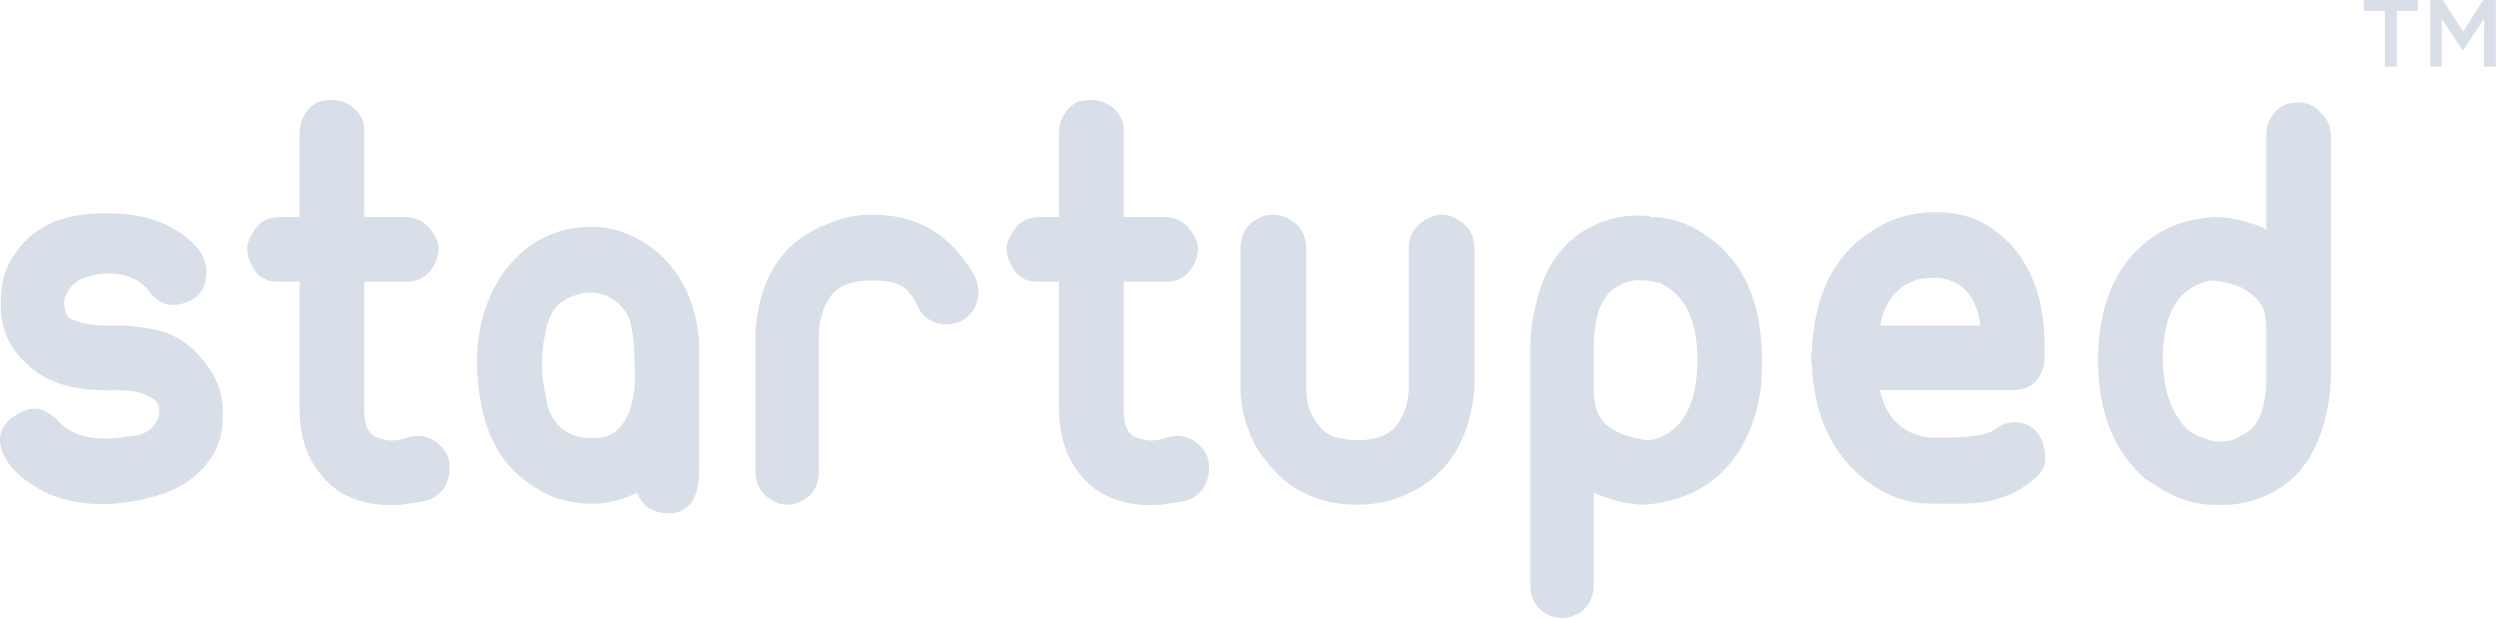
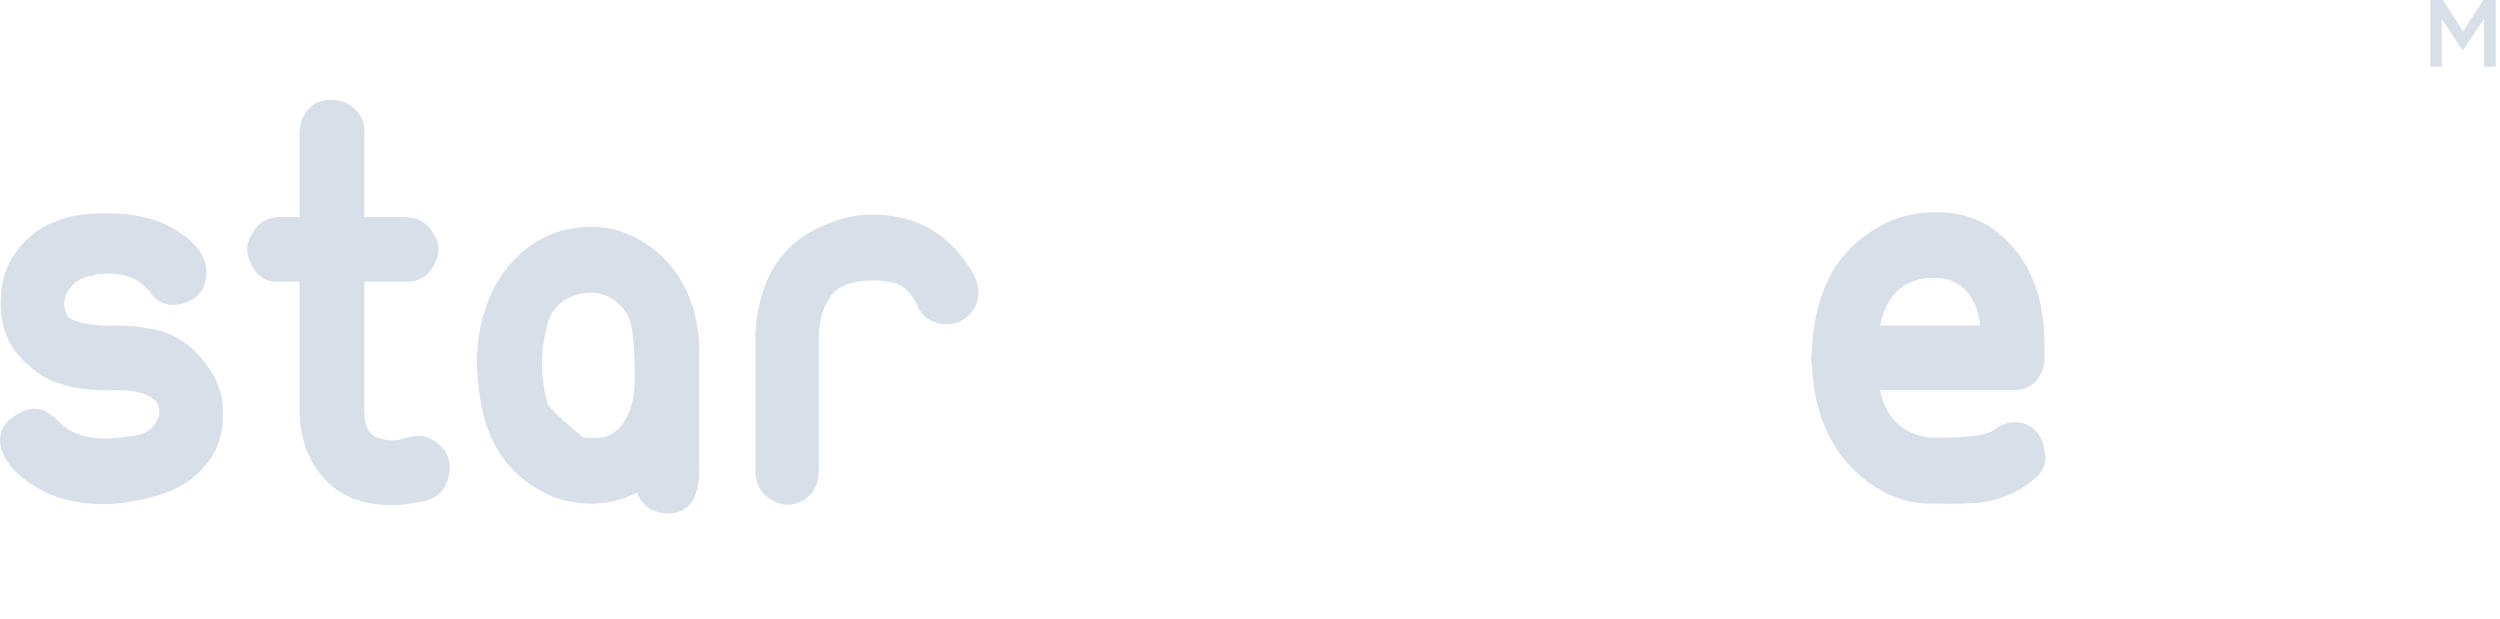
<svg xmlns="http://www.w3.org/2000/svg" width="396" height="98" viewBox="0 0 396 98" fill="none">
  <path d="M17.331 33.801C21.064 33.801 24.282 34.509 26.985 35.925C31.362 38.371 33.228 41.138 32.585 44.228C32.327 46.158 31.104 47.446 28.916 48.089C26.985 48.604 25.376 48.154 24.089 46.738C22.287 44.035 19.391 42.94 15.4 43.455C15.143 43.455 14.95 43.52 14.821 43.648C12.633 43.906 11.153 45 10.38 46.931C9.994 47.961 10.123 49.055 10.767 50.213C12.311 51.243 14.821 51.693 18.297 51.565C20.356 51.565 21.901 51.693 22.931 51.951C27.05 52.337 30.396 54.397 32.971 58.129C34.644 60.446 35.416 62.956 35.288 65.66C35.416 69.779 33.743 73.19 30.268 75.893C28.852 76.923 27.372 77.695 25.827 78.21C19.005 80.398 12.955 80.398 7.677 78.21C3.429 76.15 0.919 73.705 0.147 70.873C-0.368 68.684 0.469 66.947 2.657 65.66C4.717 64.372 6.583 64.437 8.257 65.853C8.514 65.981 8.707 66.11 8.836 66.239C11.024 69.071 14.886 70.036 20.421 69.135C22.609 69.006 24.089 68.17 24.861 66.625C25.376 65.724 25.376 64.758 24.861 63.729C23.703 62.441 21.643 61.798 18.683 61.798C12.247 62.055 7.549 60.768 4.588 57.936C1.37 55.233 -0.11 51.693 0.147 47.317C0.147 44.485 0.984 41.975 2.657 39.787C5.618 35.668 10.38 33.672 16.945 33.801H17.331Z" fill="#D8DFE9" />
  <path d="M52.478 15.845C54.023 15.845 55.31 16.36 56.34 17.389C57.369 18.419 57.82 19.642 57.691 21.058V34.38H64.063C66.122 34.38 67.667 35.282 68.697 37.084C69.727 38.628 69.727 40.302 68.697 42.104C67.667 43.906 66.122 44.742 64.063 44.614H57.691V64.694C57.691 66.625 58.013 67.912 58.657 68.556C59.043 69.071 59.686 69.392 60.587 69.521C61.617 69.907 62.904 69.843 64.449 69.328C66.508 68.684 68.311 69.135 69.855 70.68C71.142 71.967 71.529 73.64 71.014 75.7C70.499 77.631 69.276 78.853 67.345 79.368L63.677 79.948C58.013 80.334 53.765 78.789 50.933 75.314C48.616 72.611 47.458 69.071 47.458 64.694V44.614H44.369C42.309 44.742 40.829 43.906 39.928 42.104C38.898 40.302 38.898 38.628 39.928 37.084C40.829 35.282 42.309 34.38 44.369 34.38H47.458V21.058C47.458 18.998 48.359 17.389 50.161 16.231C50.933 15.973 51.706 15.845 52.478 15.845Z" fill="#D8DFE9" />
-   <path d="M110.76 74.155V54.461C110.374 48.411 108.25 43.648 104.388 40.173C103.358 39.272 102.264 38.499 101.106 37.856C98.66 36.569 96.214 35.925 93.769 35.925C87.976 35.925 83.278 38.371 79.674 43.262C75.683 49.183 74.589 56.392 76.391 64.887C77.55 70.293 80.253 74.348 84.501 77.051C85.531 77.695 86.625 78.274 87.783 78.789C92.546 80.334 96.922 80.076 100.913 78.017C101.685 80.076 103.23 81.17 105.547 81.299C107.091 81.428 108.378 80.913 109.408 79.754C110.309 78.596 110.76 76.73 110.76 74.155ZM93.382 46.352C95.957 46.352 97.952 47.51 99.368 49.827C100.269 51.5 100.655 55.298 100.526 61.219C100.14 65.466 98.66 68.105 96.086 69.135C95.184 69.392 93.962 69.457 92.417 69.328C89.843 68.942 88.041 67.526 87.011 65.08C86.753 64.565 86.625 64.05 86.625 63.536C85.595 59.545 85.595 55.619 86.625 51.758C87.139 49.183 88.684 47.51 91.259 46.738C92.031 46.48 92.739 46.352 93.382 46.352Z" fill="#D8DFE9" />
+   <path d="M110.76 74.155V54.461C110.374 48.411 108.25 43.648 104.388 40.173C103.358 39.272 102.264 38.499 101.106 37.856C98.66 36.569 96.214 35.925 93.769 35.925C87.976 35.925 83.278 38.371 79.674 43.262C75.683 49.183 74.589 56.392 76.391 64.887C77.55 70.293 80.253 74.348 84.501 77.051C85.531 77.695 86.625 78.274 87.783 78.789C92.546 80.334 96.922 80.076 100.913 78.017C101.685 80.076 103.23 81.17 105.547 81.299C107.091 81.428 108.378 80.913 109.408 79.754C110.309 78.596 110.76 76.73 110.76 74.155ZM93.382 46.352C95.957 46.352 97.952 47.51 99.368 49.827C100.269 51.5 100.655 55.298 100.526 61.219C100.14 65.466 98.66 68.105 96.086 69.135C95.184 69.392 93.962 69.457 92.417 69.328C86.753 64.565 86.625 64.05 86.625 63.536C85.595 59.545 85.595 55.619 86.625 51.758C87.139 49.183 88.684 47.51 91.259 46.738C92.031 46.48 92.739 46.352 93.382 46.352Z" fill="#D8DFE9" />
  <path d="M138.196 33.994C145.276 33.994 150.618 37.148 154.222 43.455C155.251 45.386 155.251 47.252 154.222 49.055C153.063 50.728 151.454 51.5 149.395 51.372C147.335 51.114 145.919 50.02 145.147 48.089C144.246 46.287 143.087 45.193 141.671 44.807C140.642 44.549 139.483 44.421 138.196 44.421C134.849 44.421 132.597 45.322 131.438 47.124C131.309 47.381 131.116 47.703 130.859 48.089C130.215 49.505 129.829 50.985 129.7 52.53V74.734C129.7 76.665 128.928 78.145 127.384 79.175C125.581 80.205 123.844 80.205 122.17 79.175C120.497 78.145 119.66 76.665 119.66 74.734V52.53C120.304 43.648 124.23 37.92 131.438 35.346C133.498 34.445 135.75 33.994 138.196 33.994Z" fill="#D8DFE9" />
-   <path d="M172.776 15.845C174.321 15.845 175.608 16.36 176.638 17.389C177.668 18.419 178.118 19.642 177.99 21.058V34.38H184.361C186.421 34.38 187.965 35.282 188.995 37.084C190.025 38.628 190.025 40.302 188.995 42.104C187.965 43.906 186.421 44.742 184.361 44.614H177.99V64.694C177.99 66.625 178.311 67.912 178.955 68.556C179.341 69.071 179.985 69.392 180.886 69.521C181.915 69.907 183.203 69.843 184.747 69.328C186.807 68.684 188.609 69.135 190.154 70.68C191.441 71.967 191.827 73.64 191.312 75.7C190.797 77.631 189.574 78.853 187.644 79.368L183.975 79.948C178.311 80.334 174.064 78.789 171.232 75.314C168.915 72.611 167.756 69.071 167.756 64.694V44.614H164.667C162.607 44.742 161.127 43.906 160.226 42.104C159.196 40.302 159.196 38.628 160.226 37.084C161.127 35.282 162.607 34.38 164.667 34.38H167.756V21.058C167.756 18.998 168.657 17.389 170.459 16.231C171.232 15.973 172.004 15.845 172.776 15.845Z" fill="#D8DFE9" />
-   <path d="M201.517 33.994C202.933 33.994 204.22 34.509 205.378 35.539C206.408 36.569 206.923 37.856 206.923 39.401V61.412C206.923 63.214 207.245 64.694 207.888 65.853C208.789 67.526 209.884 68.62 211.171 69.135C212.329 69.521 213.616 69.714 215.032 69.714C218.25 69.714 220.439 68.749 221.597 66.818L222.176 65.853C222.82 64.437 223.142 62.956 223.142 61.412V39.401C223.142 37.341 224.043 35.796 225.845 34.767C227.647 33.737 229.32 33.737 230.865 34.767C232.667 35.796 233.568 37.341 233.568 39.401V61.412C232.796 70.293 228.805 76.086 221.597 78.789C219.538 79.561 217.349 79.948 215.032 79.948C208.854 79.948 204.027 77.631 200.551 72.997C199.908 72.224 199.328 71.388 198.814 70.487C197.269 67.526 196.497 64.501 196.497 61.412V39.401C196.497 37.084 197.462 35.475 199.393 34.574C200.036 34.187 200.744 33.994 201.517 33.994Z" fill="#D8DFE9" />
-   <path d="M261.332 34.187H260.752C257.534 33.93 254.51 34.574 251.678 36.118C247.301 38.435 244.469 42.619 243.182 48.669C242.667 50.728 242.41 52.916 242.41 55.233V92.691C242.41 94.622 243.182 96.102 244.727 97.132C246.529 98.162 248.331 98.162 250.133 97.132C251.678 96.102 252.45 94.622 252.45 92.691V78.017C255.282 79.304 258.049 79.948 260.752 79.948C264.485 79.561 267.639 78.532 270.213 76.858C274.976 73.64 277.872 68.556 278.902 61.605C279.031 60.189 279.095 58.644 279.095 56.971C279.095 47.832 276.135 41.267 270.213 37.277C267.51 35.346 264.55 34.38 261.332 34.38V34.187ZM252.45 61.412V55.233C252.45 49.827 253.802 46.48 256.505 45.193C257.663 44.549 258.886 44.292 260.173 44.421C260.431 44.421 260.624 44.421 260.752 44.421L262.876 44.807C266.867 46.609 268.862 50.664 268.862 56.971C268.862 62.506 267.446 66.303 264.614 68.363C263.327 69.264 262.04 69.714 260.752 69.714C256.505 69.071 253.93 67.59 253.029 65.273C252.643 64.244 252.45 62.956 252.45 61.412Z" fill="#D8DFE9" />
  <path d="M307.263 69.328H305.525C301.278 68.684 298.703 66.174 297.802 61.798H318.848C321.165 61.798 322.71 60.768 323.482 58.709C323.739 58.065 323.868 57.421 323.868 56.778V54.847C323.868 45.837 320.779 39.401 314.6 35.539C312.283 34.252 309.644 33.608 306.684 33.608C302.694 33.608 299.154 34.702 296.064 36.891C290.401 40.623 287.376 46.866 286.99 55.619C286.861 56.392 286.861 57.1 286.99 57.743C287.376 66.11 290.401 72.353 296.064 76.472C299.154 78.66 302.307 79.754 305.525 79.754C310.031 79.883 313.249 79.754 315.179 79.368C317.883 78.725 320.135 77.631 321.937 76.086C323.611 74.927 324.254 73.383 323.868 71.452C323.611 69.392 322.645 67.977 320.972 67.204C319.041 66.561 317.303 66.882 315.759 68.17C314.6 68.942 311.768 69.328 307.263 69.328ZM306.491 44.035C307.778 44.035 308.872 44.292 309.773 44.807C311.833 45.837 313.12 47.961 313.635 51.178V51.565H297.802C298.317 48.733 299.604 46.609 301.664 45.193C303.08 44.421 304.367 44.035 305.525 44.035H306.491Z" fill="#D8DFE9" />
-   <path d="M369.216 58.902V21.637C369.216 20.093 368.701 18.87 367.671 17.969C366.77 16.81 365.547 16.231 364.002 16.231C361.814 16.231 360.27 17.261 359.368 19.32C359.111 19.964 358.982 20.736 358.982 21.637V36.311C356.15 35.024 353.383 34.38 350.68 34.38C346.947 34.638 343.858 35.603 341.412 37.277C335.362 41.267 332.337 47.896 332.337 57.164C332.337 65.273 334.847 71.516 339.867 75.893L341.412 76.858C344.244 78.789 347.14 79.819 350.101 79.948H350.68C353.769 80.205 356.858 79.561 359.948 78.017C364.324 75.7 367.156 71.581 368.443 65.66C368.958 63.6 369.216 61.347 369.216 58.902ZM358.982 52.723V58.902C359.111 64.437 357.824 67.783 355.121 68.942C353.962 69.714 352.739 70.036 351.452 69.907H350.68C349.264 69.521 347.977 69.006 346.818 68.363C344.115 65.788 342.699 62.055 342.57 57.164C342.57 51.5 343.986 47.703 346.818 45.772C348.363 44.871 349.65 44.421 350.68 44.421C352.482 44.678 353.962 45.064 355.121 45.579C356.923 46.609 358.081 47.767 358.596 49.055C358.854 50.084 358.982 51.307 358.982 52.723Z" fill="#D8DFE9" />
-   <path d="M379.641 1.72H382.99V0H374.422V1.72H377.771V10.559H379.641V1.72Z" fill="#D8DFE9" />
  <path d="M393.48 2.987V10.559H395.335V0H393.359L390.146 4.993L386.933 0H384.957V10.559H386.783V3.017L390.086 7.965H390.146L393.48 2.987Z" fill="#D8DFE9" />
</svg>